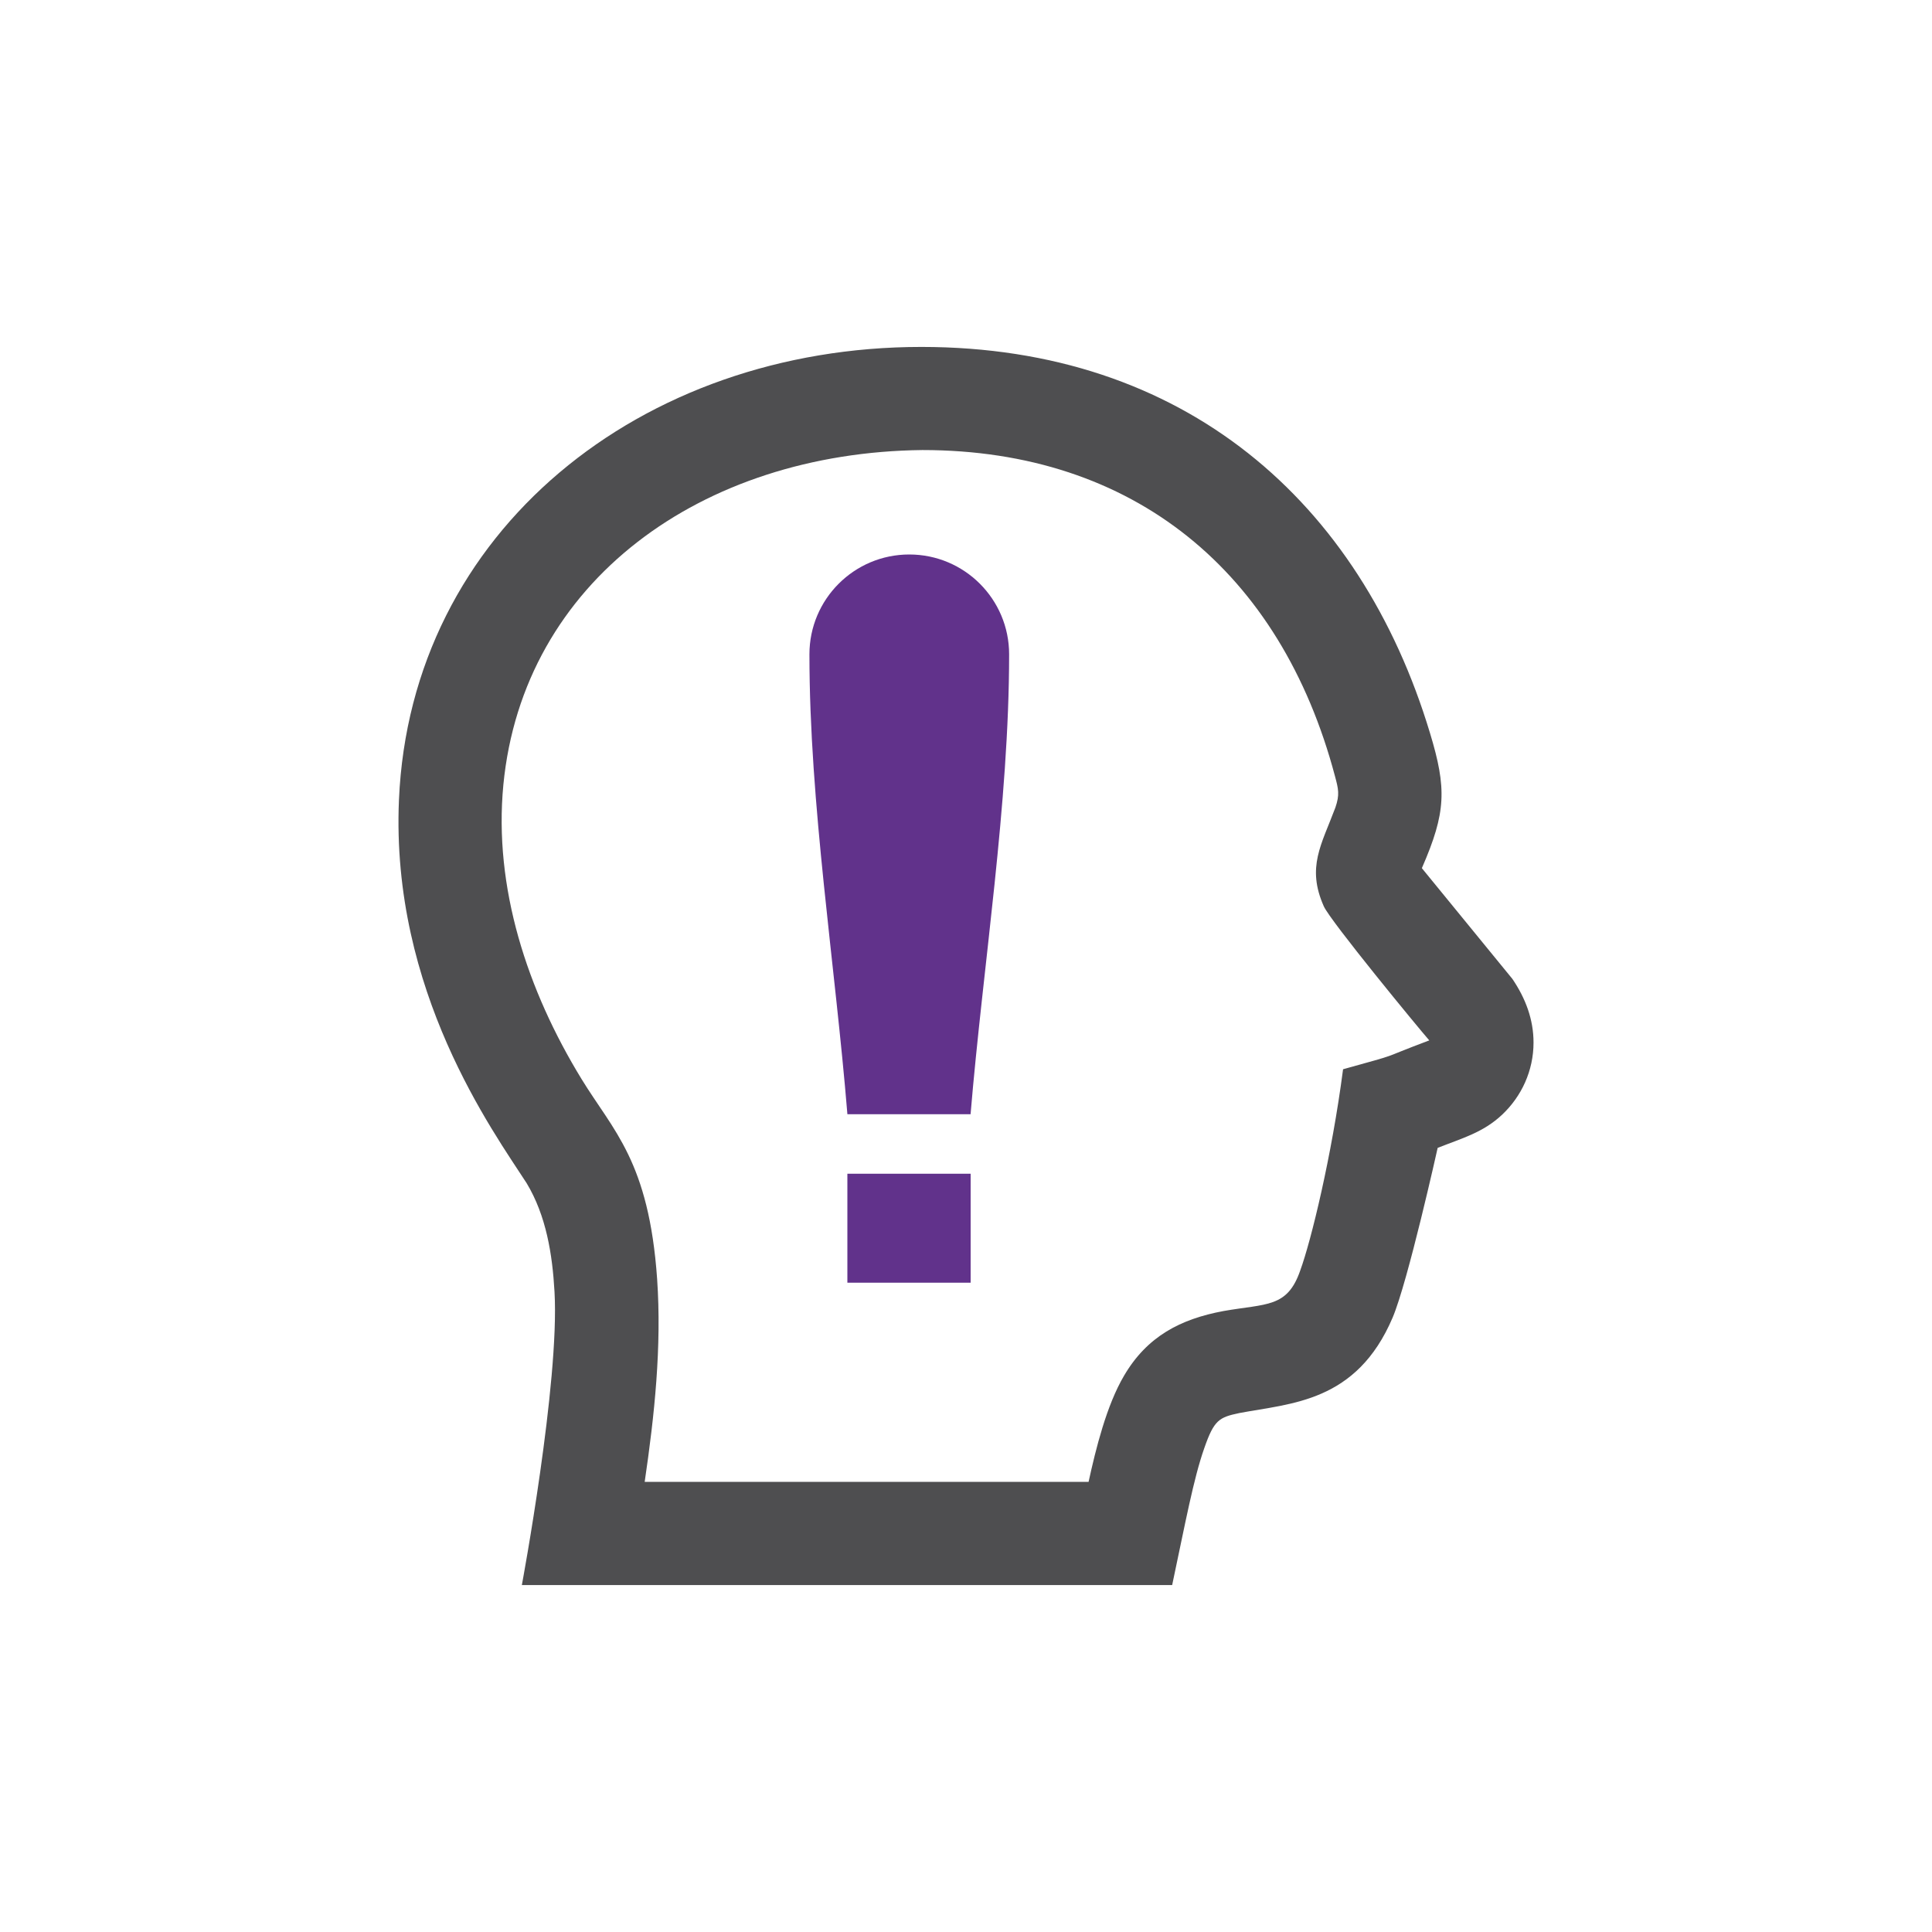
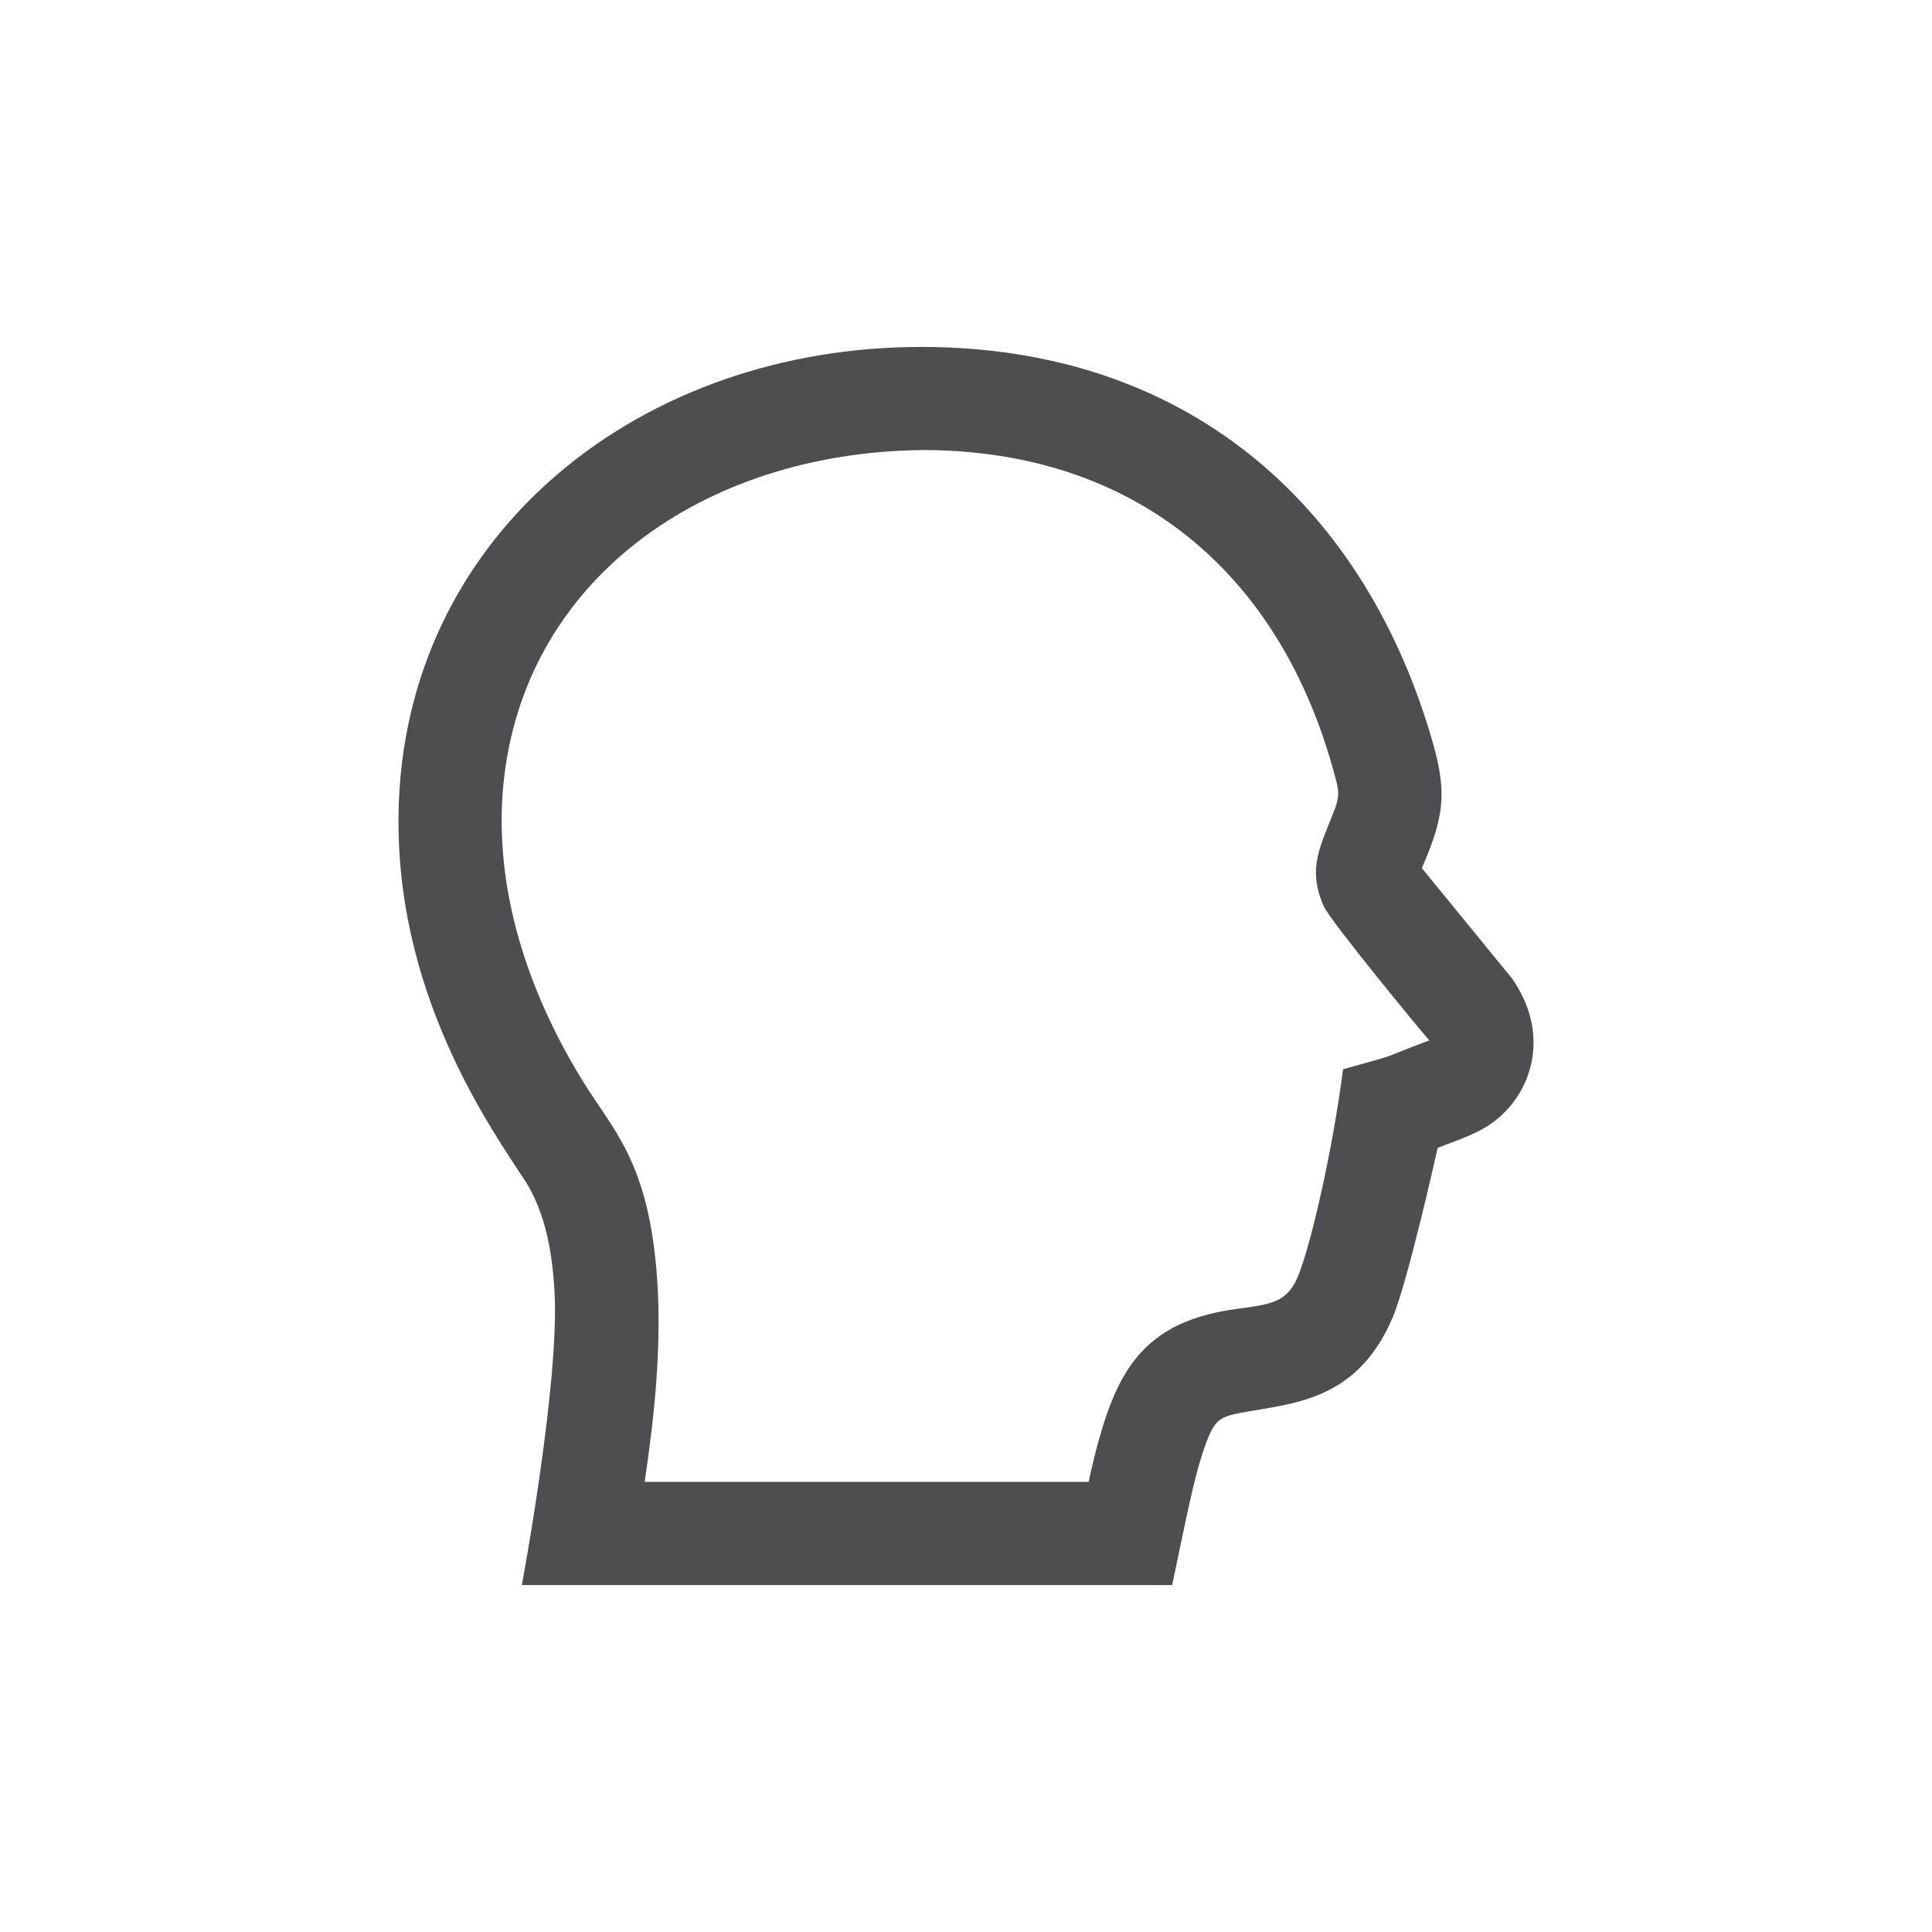
<svg xmlns="http://www.w3.org/2000/svg" id="Icons" viewBox="0 0 1000 1000">
  <defs>
    <style>.cls-1{fill:#61328b;}.cls-2{fill:#4e4e50;fill-rule:evenodd;}</style>
  </defs>
  <g id="Dolmetschen">
    <path class="cls-2" d="m782.71,506.56l-46.75-57.19.14-.36c12.36-28.45,12.81-40.81,4.05-69.62-36.08-119.69-127.12-199.82-263.24-199.82-145.09,0-264.42,95.33-270.41,234.43-4.31,99.07,48.86,171.7,66.09,198.42,10.13,16.81,13.33,36.83,14.42,56.17,2.7,46.87-16.9,151.83-16.9,151.83h336.6c6.91-32.53,11.06-55.06,16.62-70.85,5.09-14.63,7.65-15.96,18.18-18.18,26.7-5.07,60.6-5.49,79.3-49.38,7.93-18.65,23.32-87.87,23.32-87.87,12.83-5.07,23.51-7.93,33.33-17.14,10.06-9.47,16.29-22.75,16.29-37.36,0-11.98-4.1-22.91-11.03-33.09Zm-87.54,46.89c-5.85,44.88-16.52,88.72-22.18,104.18-6.7,19.39-17.4,17.02-39.77,20.97-22.13,4.14-39.44,13.02-51.42,33.47-9.02,15.29-14.58,37.71-18.35,54.94h-229.76c5.09-34.61,8.85-69.93,6.44-105.01-4.26-60.96-22.77-76.77-39.11-103.47-28.1-45.9-45.59-99.16-40.48-152.33,10.18-105.22,102.43-171.98,216.86-173.26,109.65,0,185.54,63.23,213.55,168.69,1.85,6.84,2.53,9.66.24,16.36-7.24,19.32-14.98,30.82-6.01,51.08,3.41,7.65,49.12,63.18,54.61,69.43-28.26,10.63-12.5,5.99-44.62,14.94Z" />
-     <path class="cls-1" d="m438.6,607.52h63.8v56.39h-63.8v-56.39h0Zm63.76-30.81h-63.75c-6.33-77.47-19.65-160.68-19.65-238.04,0-28.53,23.14-51.67,51.68-51.67s51.68,23.14,51.68,51.67c0,77.32-13.48,160.63-19.95,238.04h0Z" />
  </g>
</svg>